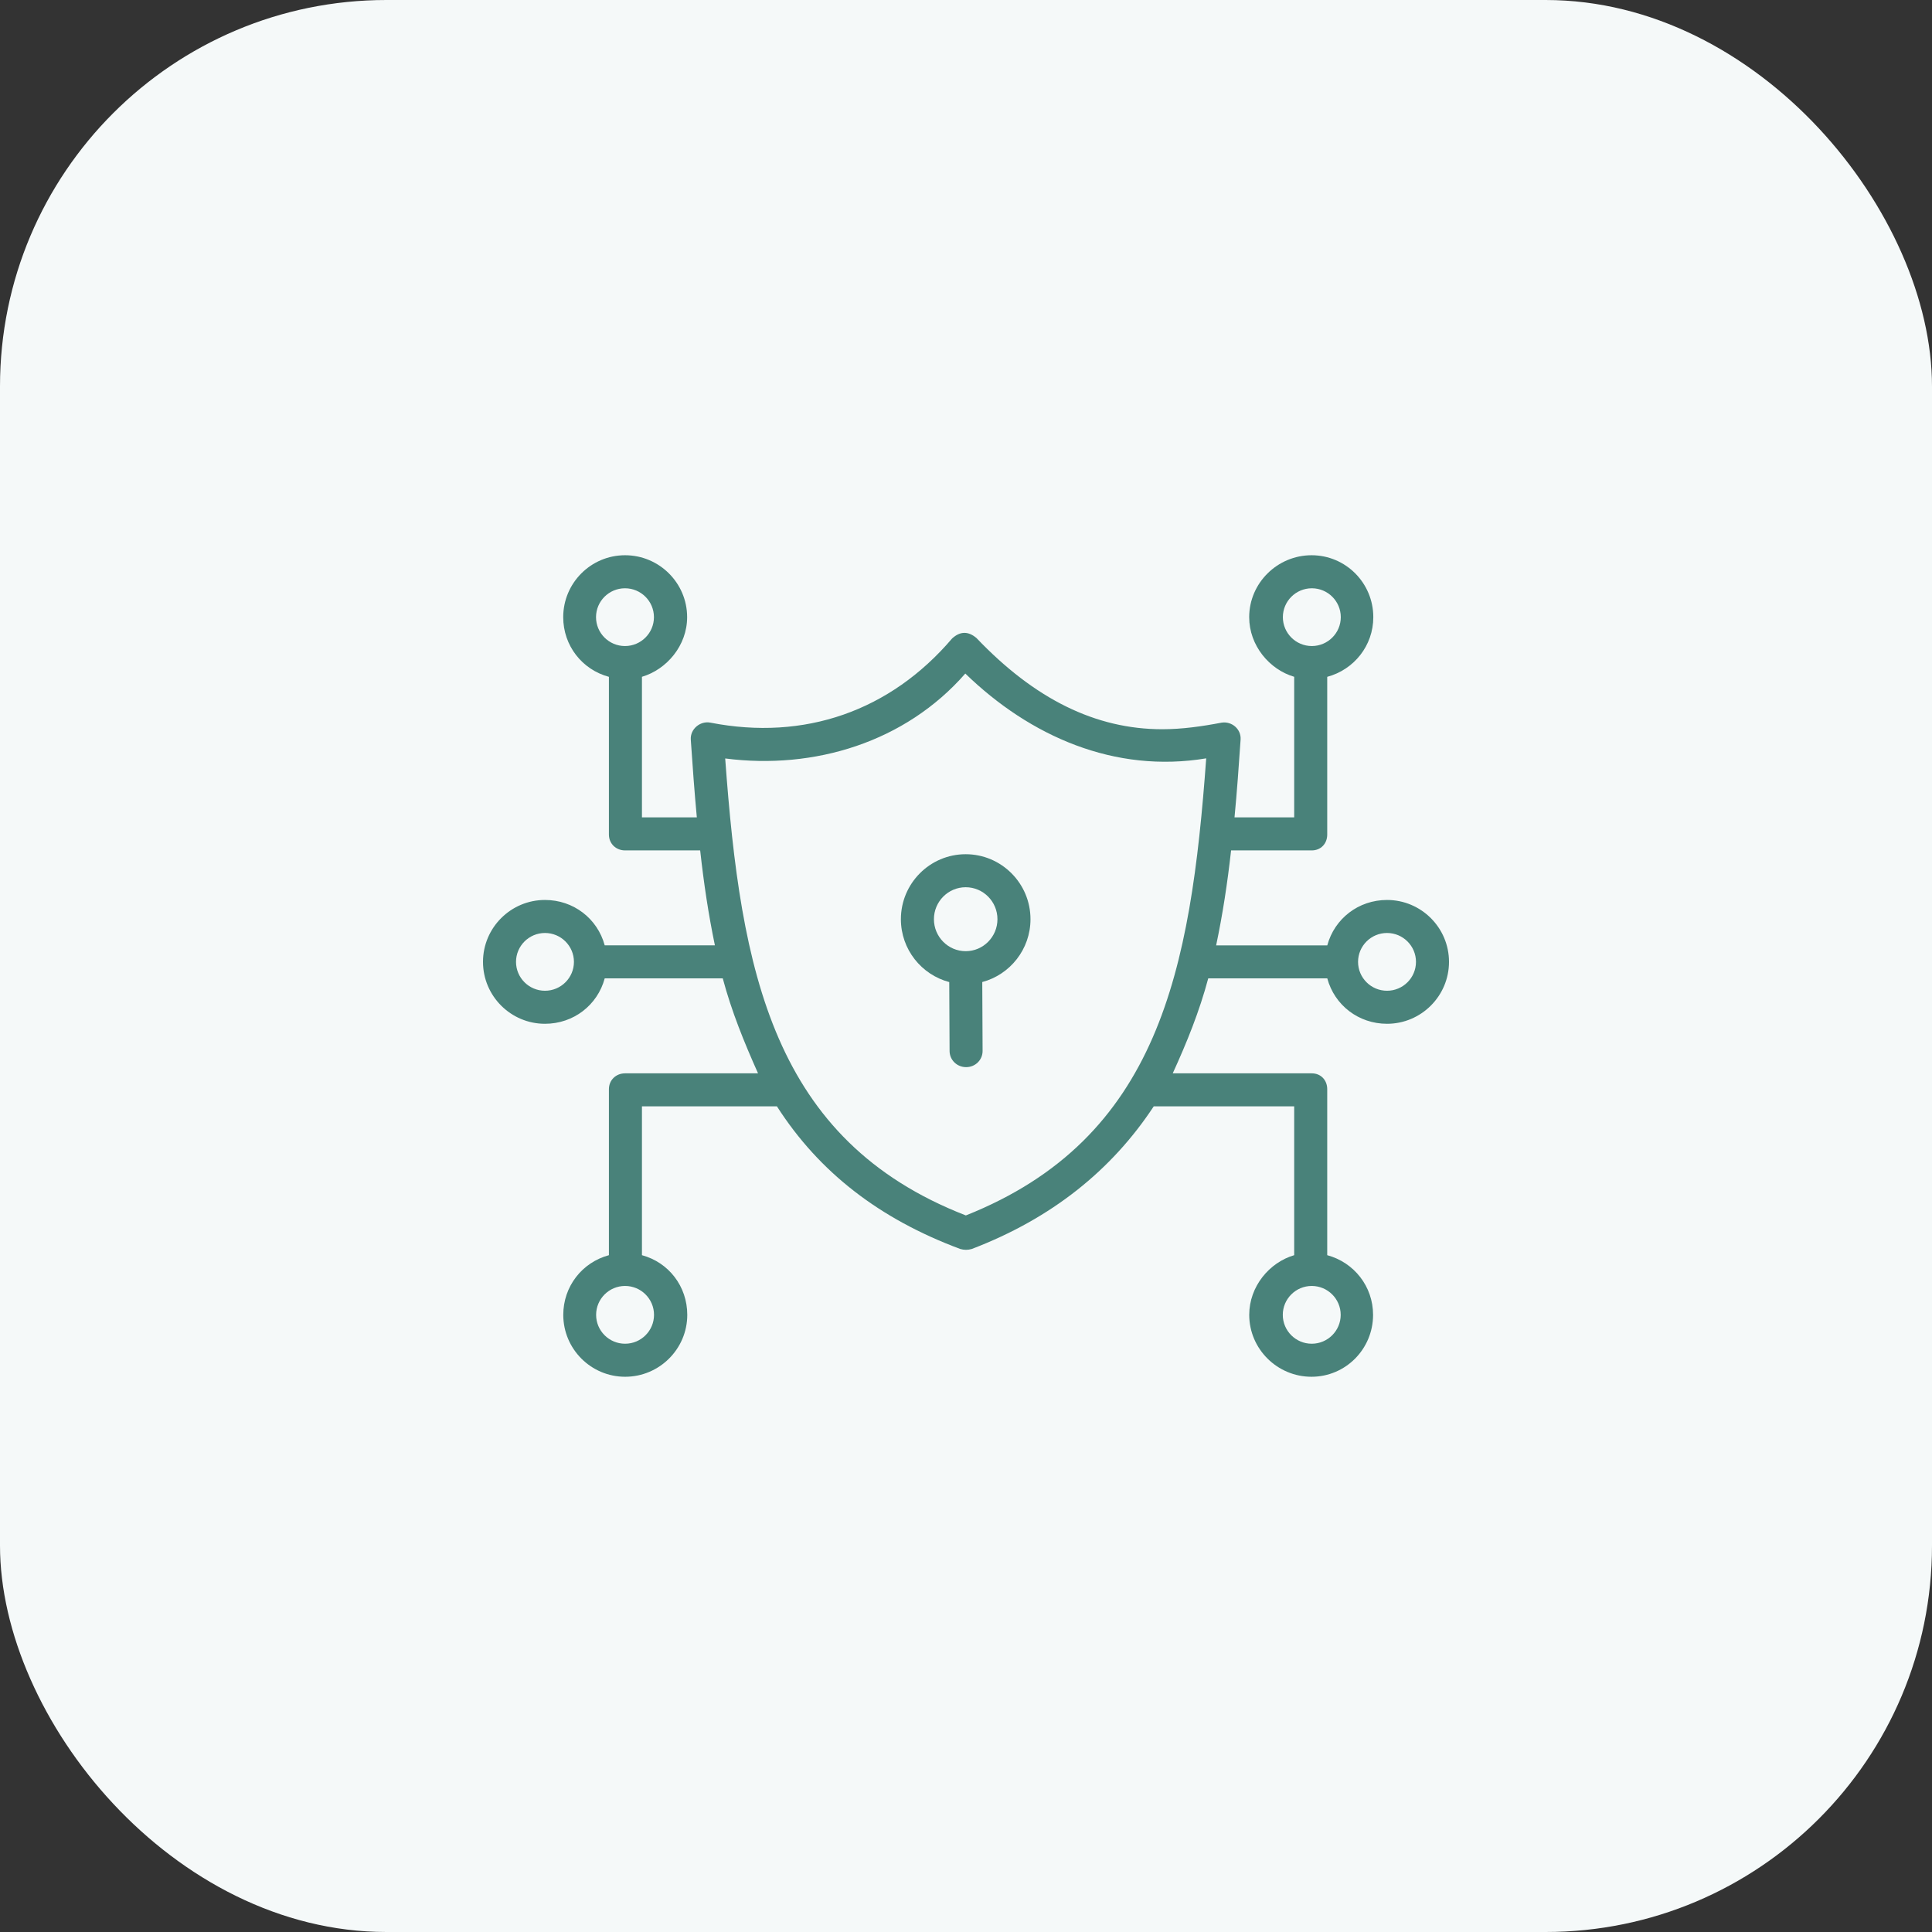
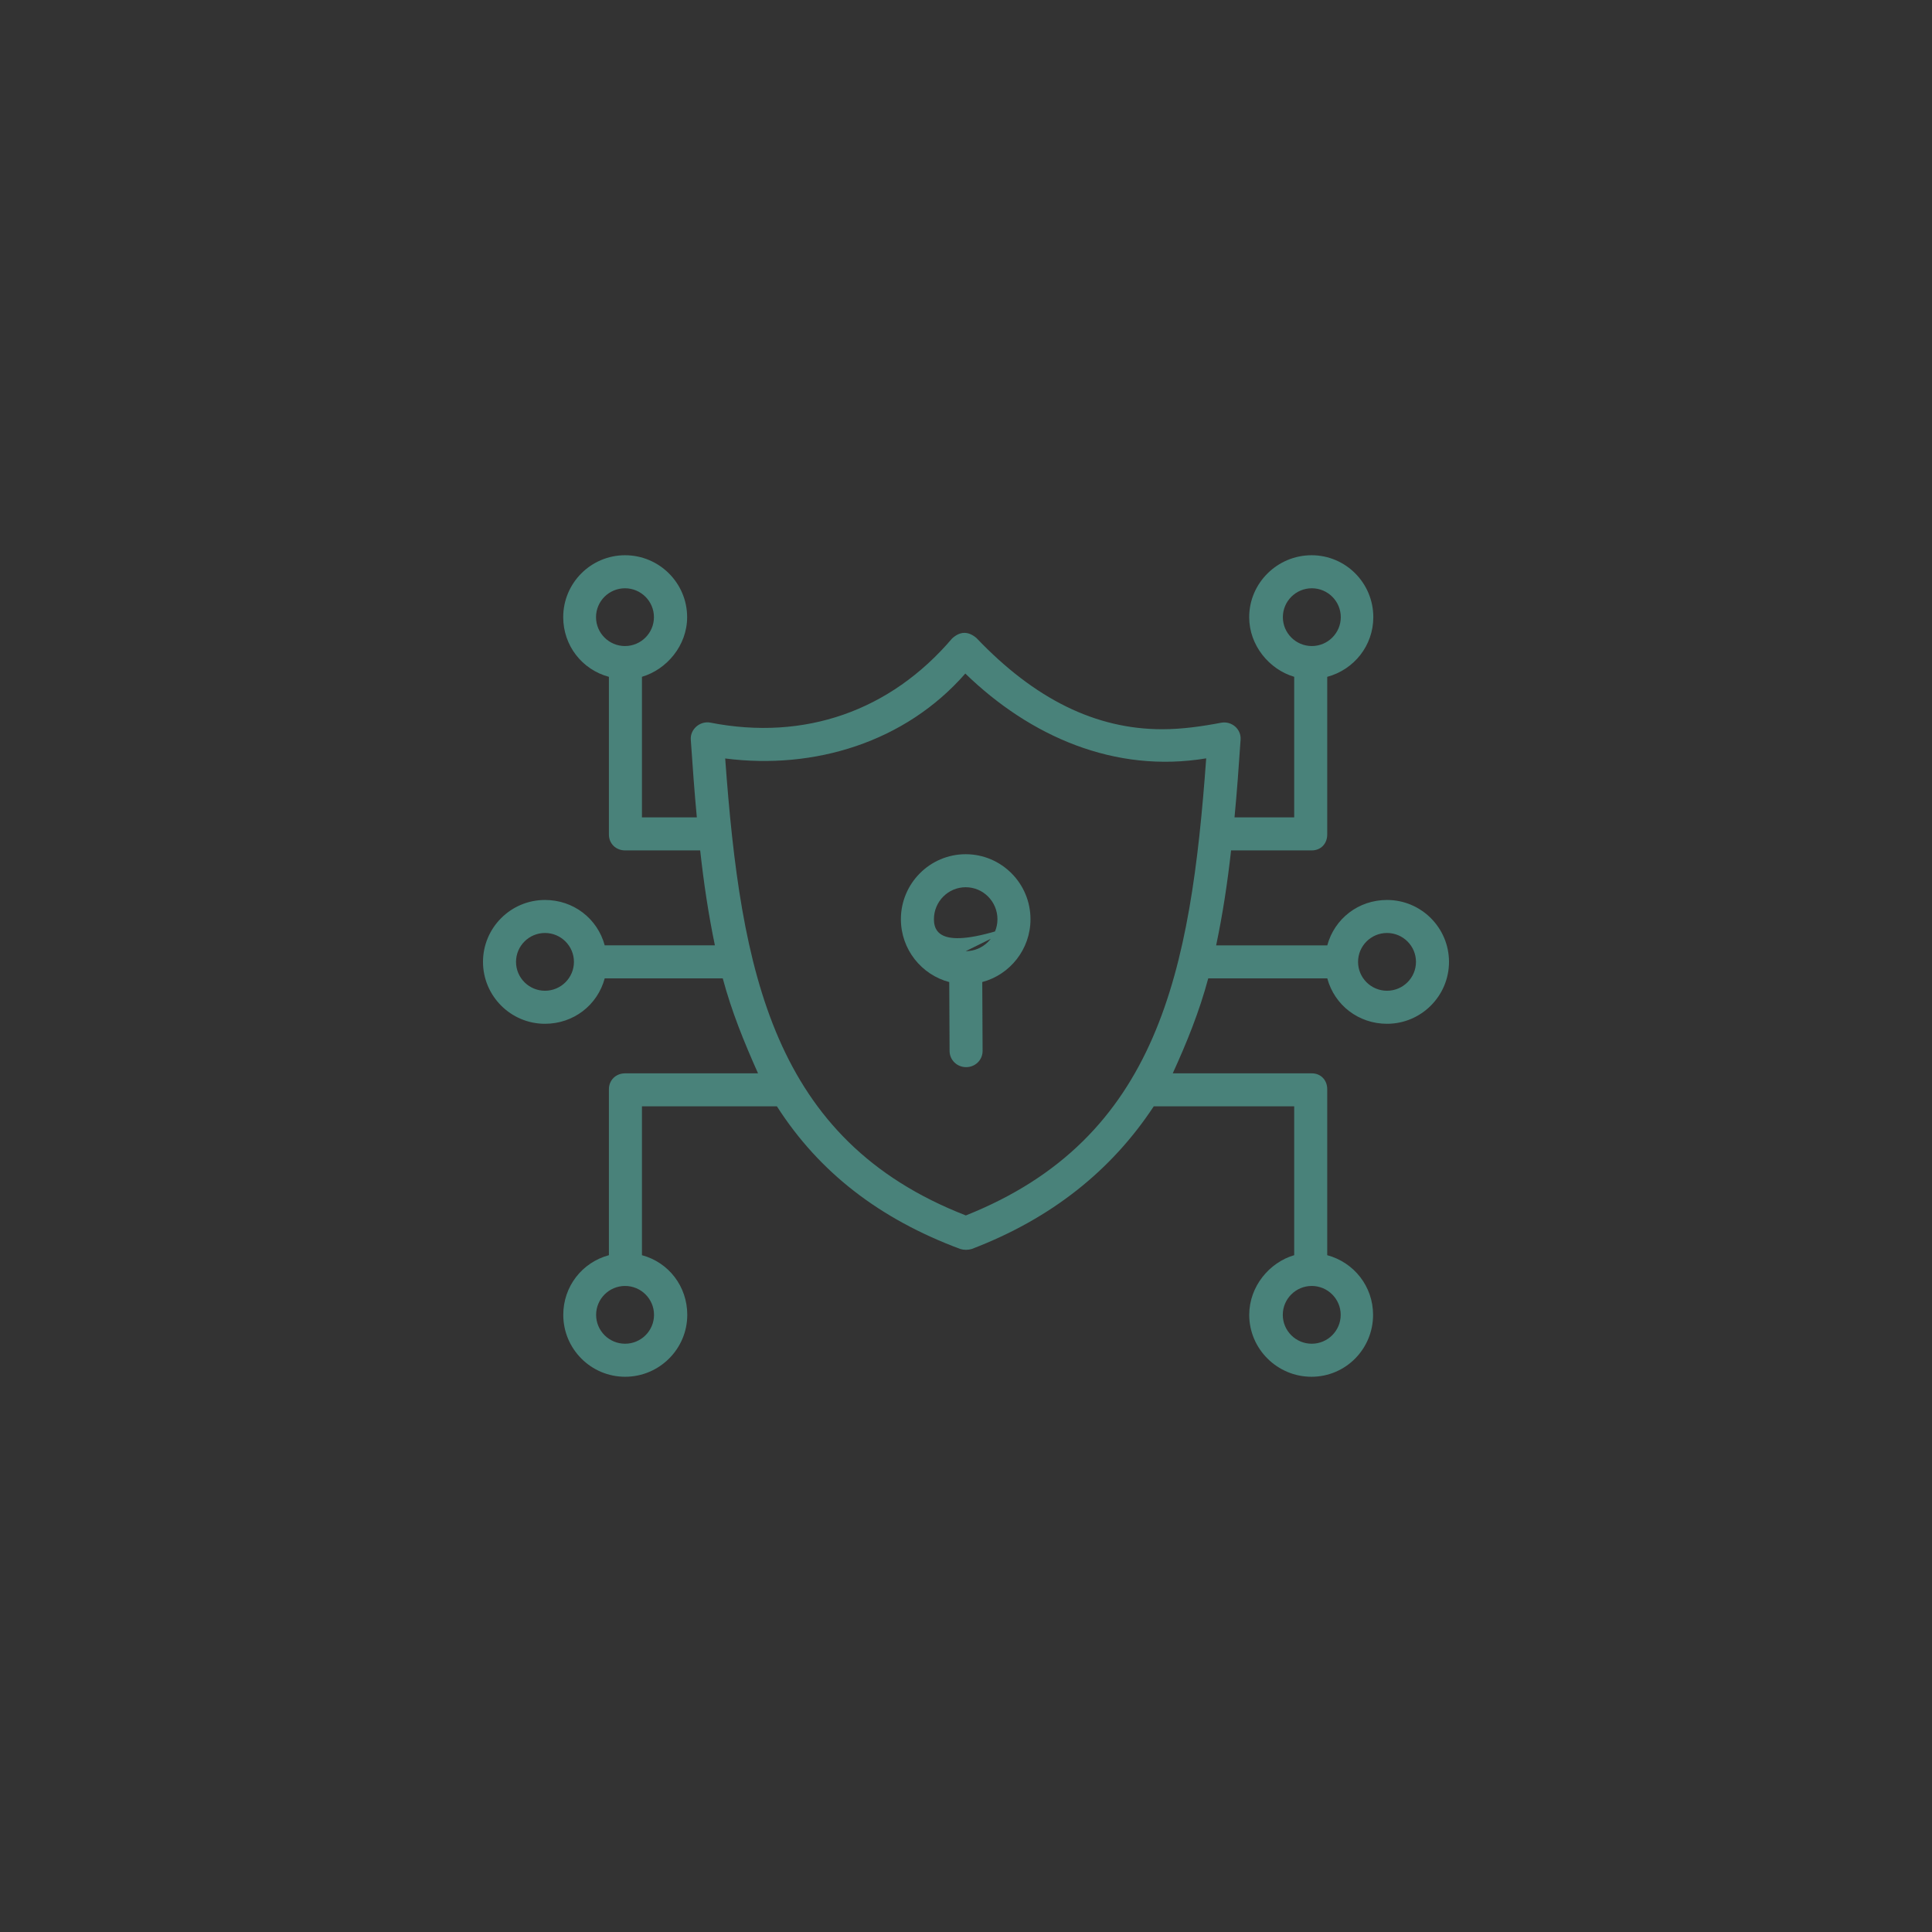
<svg xmlns="http://www.w3.org/2000/svg" width="100" height="100" viewBox="0 0 100 100" fill="none">
  <rect x="0" y="0" width="100" height="100" fill="#333333" stroke="none" />
-   <rect width="100" height="100" rx="20" fill="#F5F9F9" />
  <g clip-path="url(#clip0_6056_2855)">
-     <path d="M53.338 47.578C53.338 45.723 51.833 44.214 49.984 44.214C48.135 44.214 46.63 45.723 46.63 47.578C46.63 49.138 47.694 50.453 49.133 50.832L49.15 54.397C49.152 54.867 49.534 55.235 50.004 55.235H50.008C50.48 55.235 50.861 54.865 50.859 54.393L50.842 50.83C52.277 50.449 53.338 49.135 53.338 47.578ZM49.984 49.233C49.077 49.233 48.34 48.49 48.34 47.578C48.34 46.666 49.077 45.923 49.984 45.923C50.891 45.923 51.628 46.666 51.628 47.578C51.628 48.49 50.891 49.233 49.984 49.233Z" fill="#49827A" />
+     <path d="M53.338 47.578C53.338 45.723 51.833 44.214 49.984 44.214C48.135 44.214 46.63 45.723 46.63 47.578C46.63 49.138 47.694 50.453 49.133 50.832L49.15 54.397C49.152 54.867 49.534 55.235 50.004 55.235H50.008C50.48 55.235 50.861 54.865 50.859 54.393L50.842 50.83C52.277 50.449 53.338 49.135 53.338 47.578ZC49.077 49.233 48.34 48.49 48.34 47.578C48.34 46.666 49.077 45.923 49.984 45.923C50.891 45.923 51.628 46.666 51.628 47.578C51.628 48.49 50.891 49.233 49.984 49.233Z" fill="#49827A" />
    <path d="M71.792 46.582C70.319 46.582 69.076 47.543 68.7 48.932H62.947C63.285 47.329 63.53 45.726 63.721 44.017H67.895C68.367 44.017 68.697 43.668 68.697 43.196V35.033C70.085 34.66 71.082 33.417 71.082 31.944C71.082 30.177 69.656 28.739 67.887 28.739C66.118 28.739 64.658 30.177 64.658 31.944C64.658 33.413 65.705 34.654 66.987 35.031V42.308H63.898C64.022 41.026 64.121 39.645 64.213 38.283C64.25 37.738 63.758 37.322 63.229 37.404C62.214 37.598 61.188 37.745 60.152 37.745C56.713 37.744 53.553 36.185 50.543 33.025C50.115 32.66 49.694 32.668 49.28 33.048C46.084 36.798 41.648 38.357 36.772 37.404C36.24 37.3 35.718 37.738 35.755 38.284C35.849 39.666 35.947 41.026 36.068 42.308H33.227V35.031C34.508 34.654 35.566 33.413 35.566 31.944C35.566 30.177 34.123 28.739 32.354 28.739C30.585 28.739 29.152 30.177 29.152 31.944C29.152 33.417 30.128 34.66 31.517 35.033V43.196C31.517 43.667 31.882 44.017 32.354 44.017H36.241C36.429 45.726 36.67 47.329 37.003 48.931H31.3C30.924 47.543 29.681 46.582 28.208 46.582C26.439 46.582 25 48.019 25 49.786C25 51.553 26.439 52.991 28.208 52.991C29.681 52.991 30.924 52.03 31.3 50.641H37.41C37.868 52.354 38.515 53.943 39.236 55.556H32.354C31.882 55.556 31.517 55.905 31.517 56.377V64.968C30.128 65.343 29.155 66.585 29.155 68.056C29.155 69.823 30.589 71.261 32.358 71.261C34.127 71.261 35.573 69.823 35.573 68.056C35.573 66.585 34.615 65.343 33.227 64.968V57.265H40.214C42.403 60.684 45.532 63.092 49.697 64.645C49.894 64.705 50.104 64.706 50.301 64.646C54.428 63.068 57.535 60.577 59.717 57.265H66.987V64.968C65.705 65.343 64.66 66.585 64.66 68.056C64.66 69.823 66.113 71.261 67.882 71.261C69.651 71.261 71.07 69.823 71.07 68.056C71.07 66.585 70.085 65.343 68.697 64.968V56.377C68.697 55.905 68.367 55.556 67.895 55.556H60.701C61.435 53.948 62.081 52.352 62.538 50.641H68.7C69.076 52.03 70.319 52.991 71.792 52.991C73.561 52.991 75 51.553 75 49.786C75 48.019 73.561 46.582 71.792 46.582ZM66.401 31.944C66.401 31.119 67.074 30.449 67.9 30.449C68.726 30.449 69.399 31.119 69.399 31.944C69.399 32.768 68.726 33.439 67.9 33.439C67.074 33.439 66.401 32.768 66.401 31.944ZM30.85 31.944C30.85 31.119 31.523 30.449 32.349 30.449C33.175 30.449 33.848 31.119 33.848 31.944C33.848 32.768 33.175 33.439 32.349 33.439C31.523 33.439 30.85 32.768 30.85 31.944ZM28.208 51.281C27.382 51.281 26.709 50.611 26.709 49.786C26.709 48.962 27.382 48.291 28.208 48.291C29.035 48.291 29.707 48.962 29.707 49.786C29.707 50.611 29.035 51.281 28.208 51.281ZM33.852 68.056C33.852 68.881 33.18 69.551 32.354 69.551C31.527 69.551 30.855 68.881 30.855 68.056C30.855 67.232 31.527 66.561 32.354 66.561C33.18 66.561 33.852 67.232 33.852 68.056ZM69.394 68.056C69.394 68.881 68.722 69.551 67.895 69.551C67.069 69.551 66.397 68.881 66.397 68.056C66.397 67.232 67.069 66.561 67.895 66.561C68.722 66.561 69.394 67.232 69.394 68.056ZM37.536 39.258C42.148 39.853 46.859 38.416 49.964 34.863C53.323 38.121 57.705 40.04 62.433 39.252C61.634 50.236 59.987 58.929 49.992 62.911C39.991 59.022 38.34 50.298 37.536 39.258ZM71.792 51.281C70.965 51.281 70.293 50.611 70.293 49.786C70.293 48.962 70.965 48.291 71.792 48.291C72.618 48.291 73.291 48.962 73.291 49.786C73.291 50.611 72.618 51.281 71.792 51.281Z" fill="#49827A" />
  </g>
  <defs>
    <clipPath id="clip0_6056_2855">
      <rect width="50" height="50" fill="white" transform="translate(25 25)" />
    </clipPath>
  </defs>
</svg>